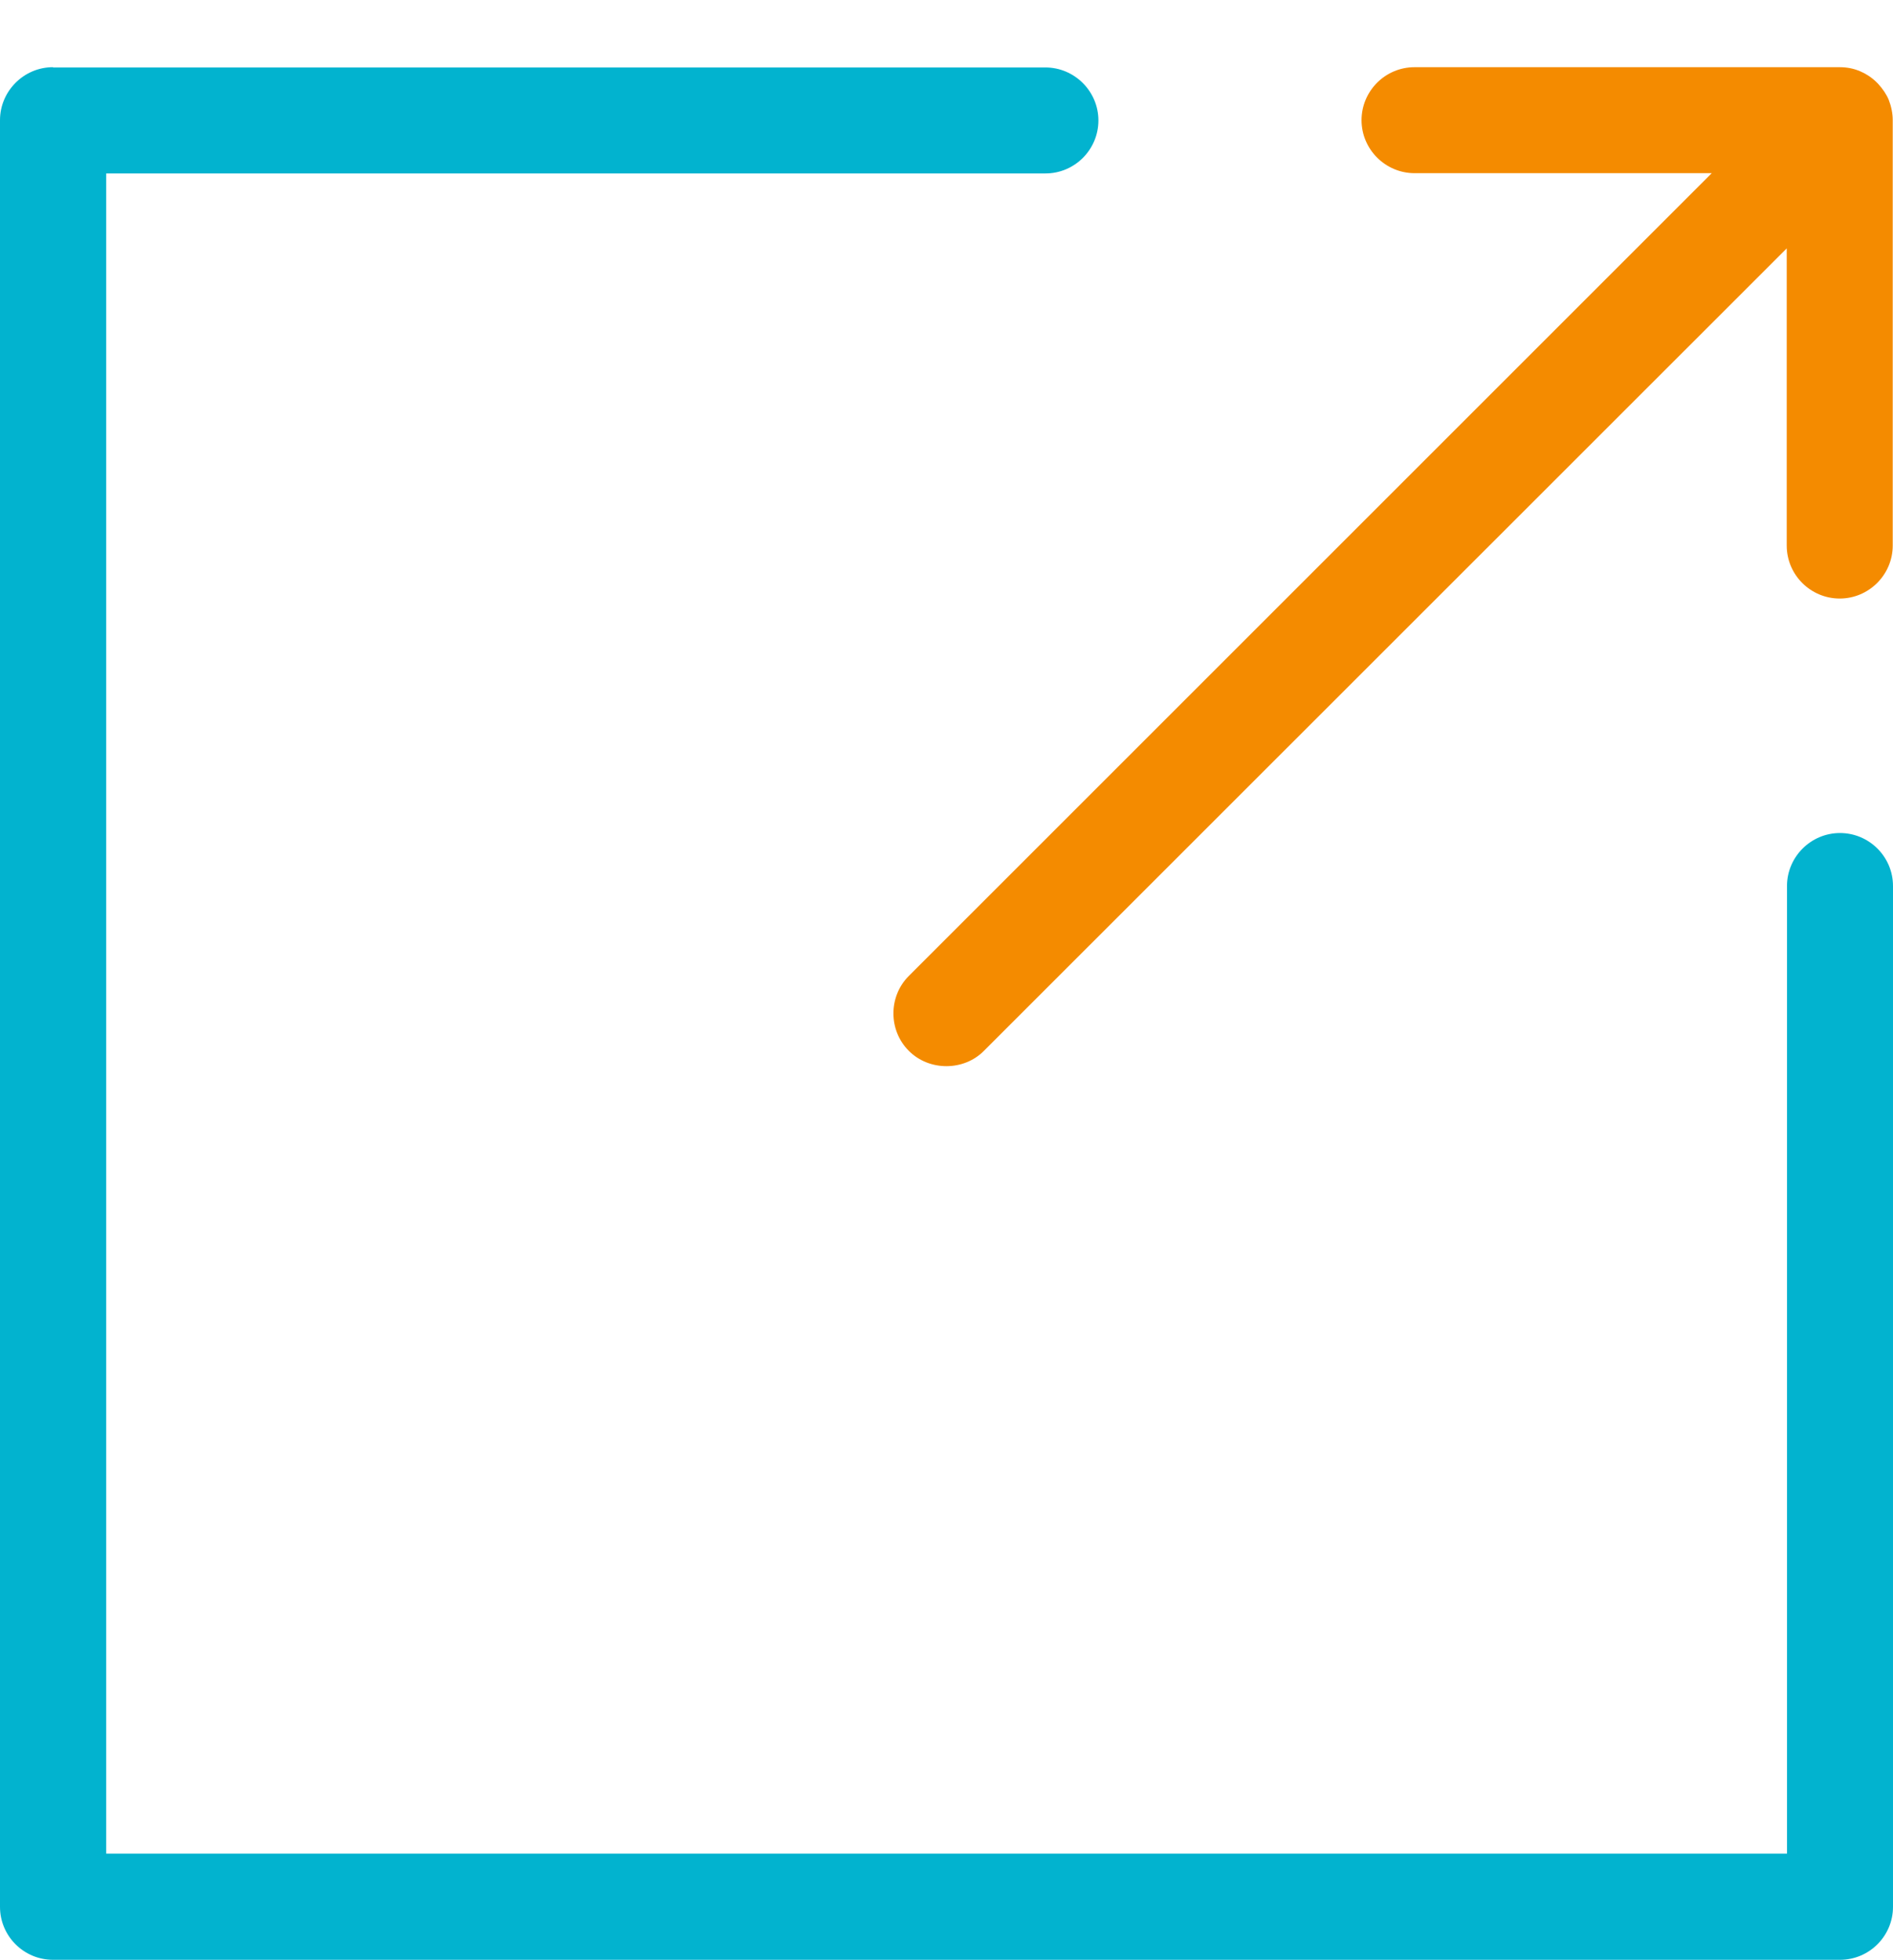
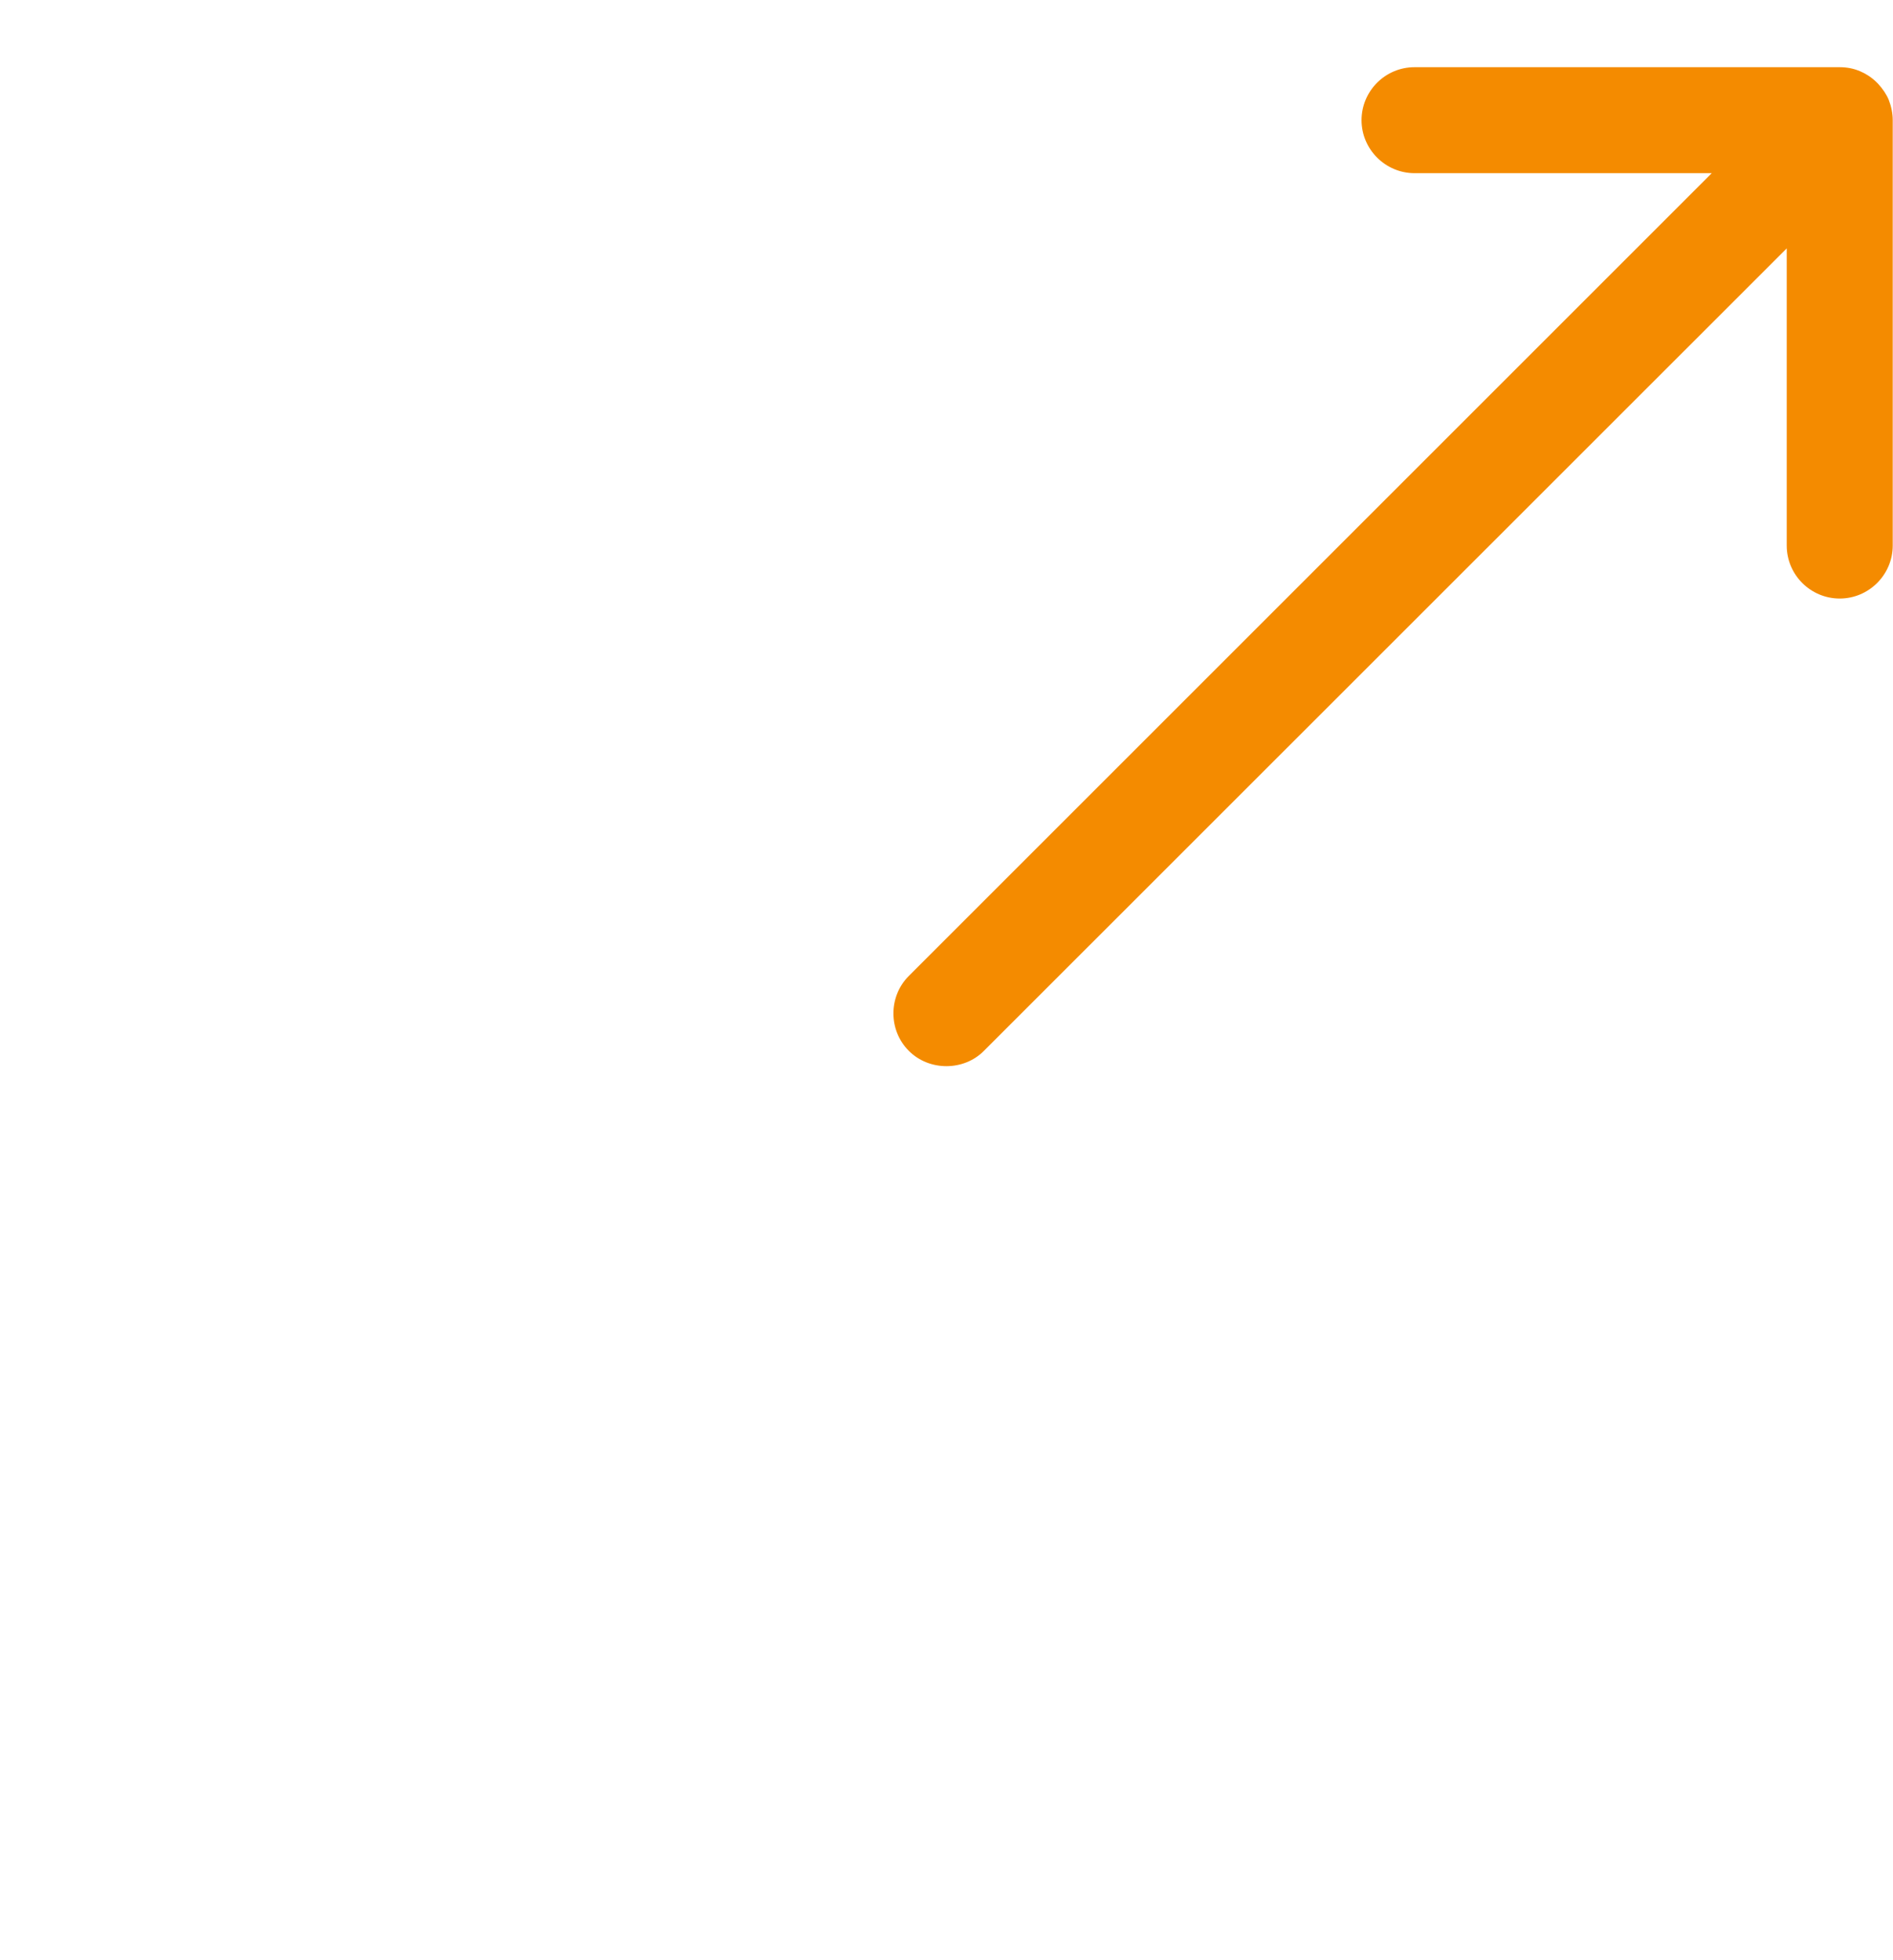
<svg xmlns="http://www.w3.org/2000/svg" width="28" height="29" viewBox="0 0 28 29" fill="none">
  <g clip-path="url(#clip0_3104_11842)">
-     <path d="M0.784 0.994C0.353 0.994 0 1.348 0 1.778V28.21C0 28.644 0.353 28.994 0.784 28.994H27.216C27.65 28.994 28 28.641 28 28.21V13.108C28 12.674 27.646 12.324 27.216 12.324C26.785 12.324 26.432 12.677 26.432 13.108V27.423H1.571V2.566H15.463C15.897 2.566 16.247 2.212 16.247 1.782C16.247 1.351 15.893 0.998 15.463 0.998H0.784V0.994Z" fill="#02B3CF" />
-     <path d="M20.923 0.994C20.489 0.994 20.139 1.348 20.139 1.778C20.139 2.209 20.492 2.562 20.923 2.562H25.319L13.443 14.438C13.139 14.742 13.139 15.243 13.443 15.547C13.748 15.852 14.259 15.845 14.553 15.547L26.428 3.675V8.071C26.428 8.505 26.782 8.855 27.212 8.855C27.643 8.855 27.996 8.502 27.996 8.071V1.778C27.996 1.677 27.975 1.575 27.937 1.477C27.902 1.393 27.849 1.316 27.779 1.239L27.751 1.211C27.678 1.141 27.597 1.089 27.513 1.054C27.415 1.012 27.314 0.994 27.212 0.994H20.919L20.923 0.994Z" fill="#F48B00" />
+     <path d="M20.923 0.994C20.489 0.994 20.139 1.348 20.139 1.778C20.139 2.209 20.492 2.562 20.923 2.562H25.319L13.443 14.438C13.139 14.742 13.139 15.243 13.443 15.547C13.748 15.852 14.259 15.845 14.553 15.547L26.428 3.675V8.071C26.428 8.505 26.782 8.855 27.212 8.855C27.643 8.855 27.996 8.502 27.996 8.071V1.778C27.996 1.677 27.975 1.575 27.937 1.477C27.902 1.393 27.849 1.316 27.779 1.239L27.751 1.211C27.678 1.141 27.597 1.089 27.513 1.054C27.415 1.012 27.314 0.994 27.212 0.994L20.923 0.994Z" fill="#F48B00" />
  </g>
  <defs>
    <clipPath id="clip0_3104_11842">
      <rect width="28" height="28" fill="white" transform="translate(0 0.994)" />
    </clipPath>
  </defs>
</svg>